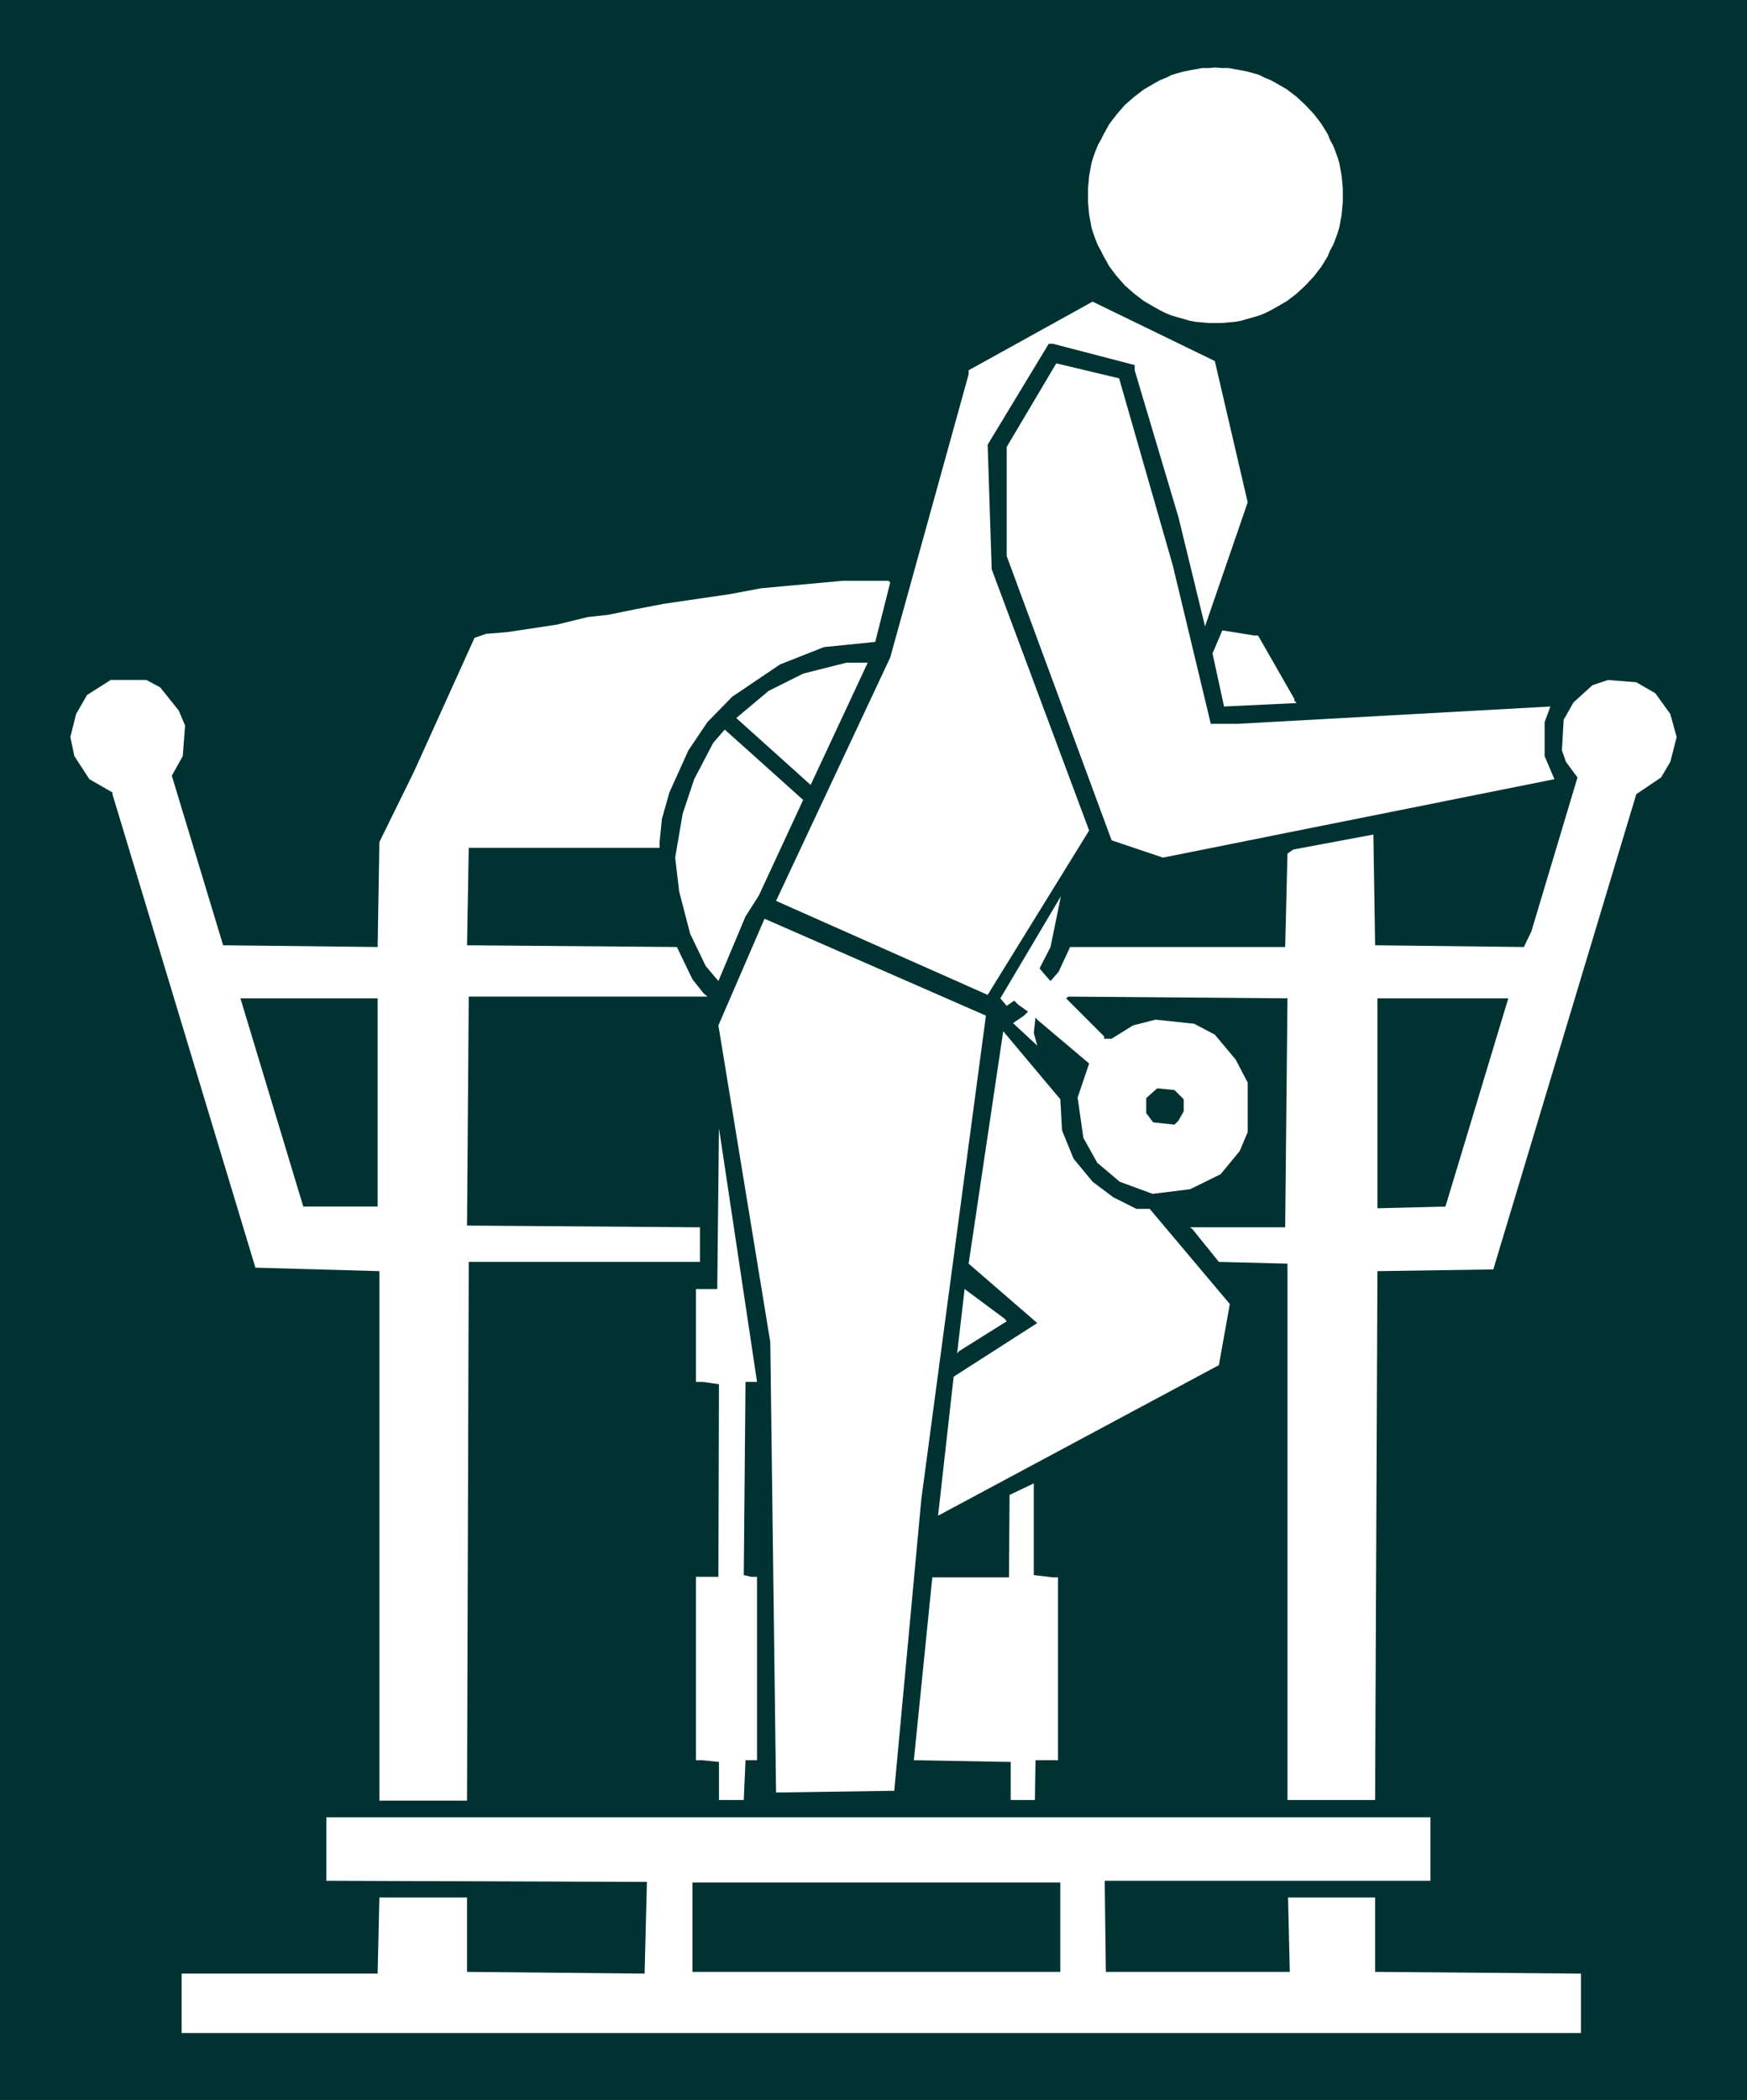
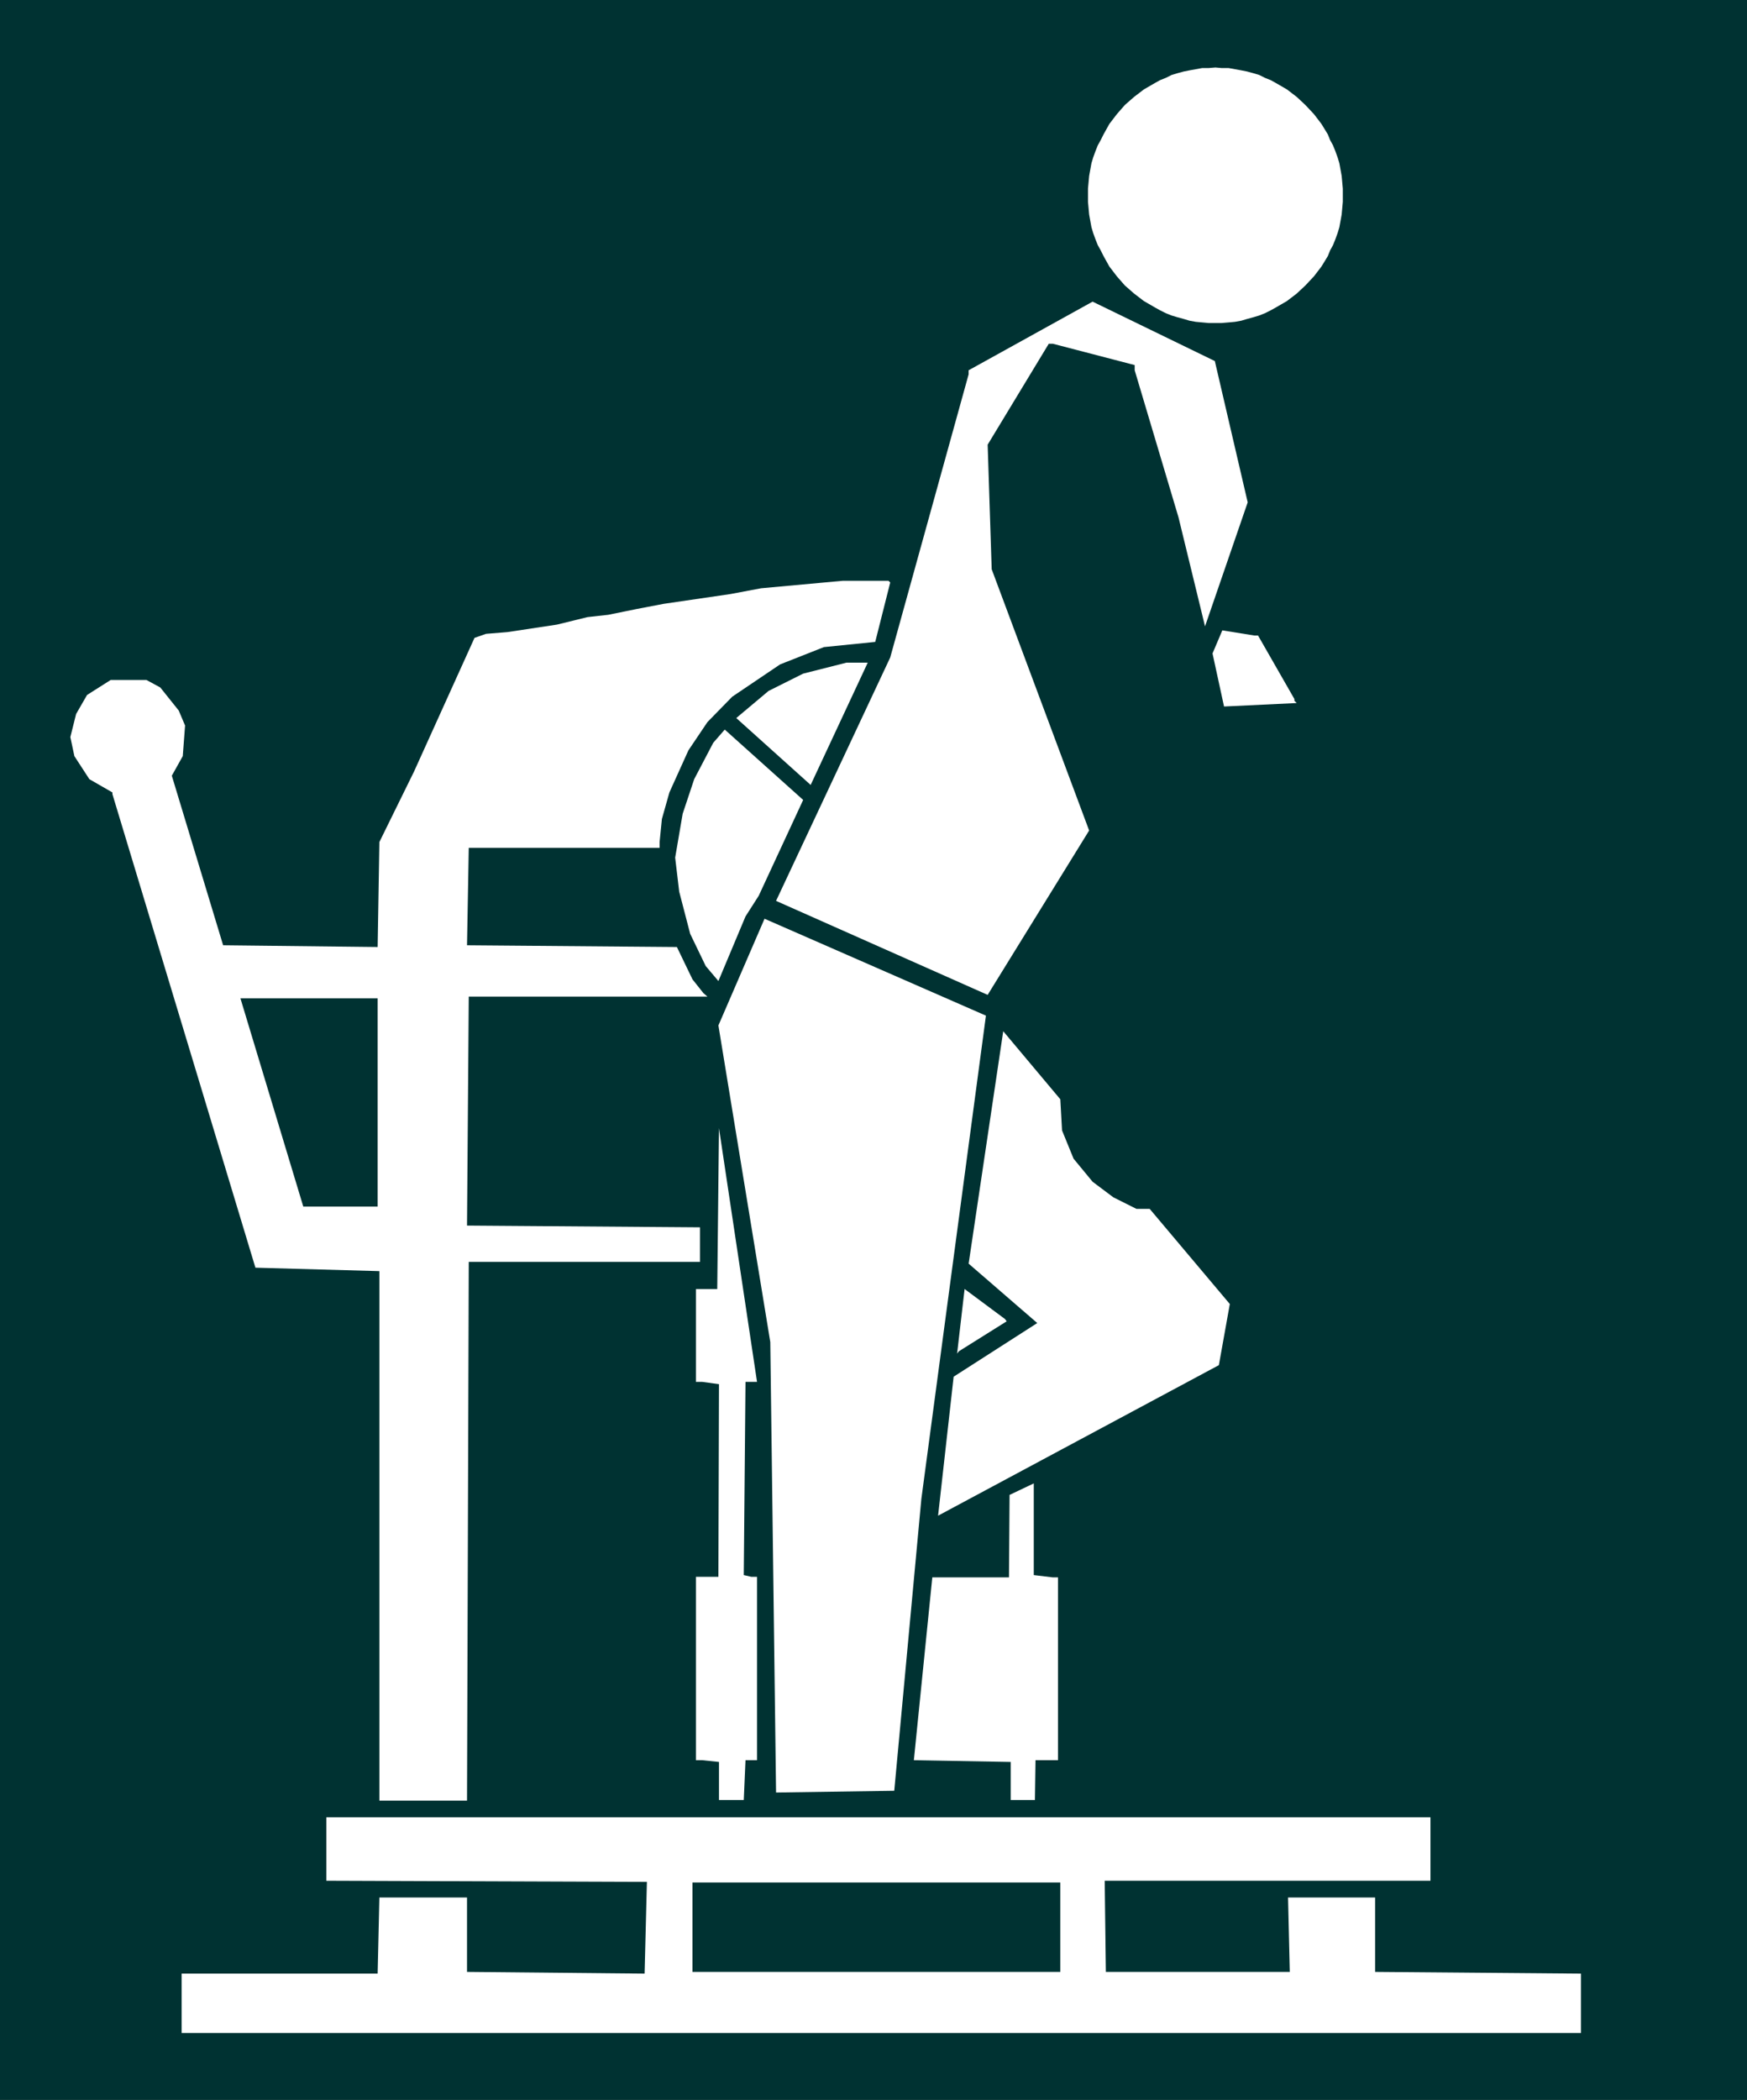
<svg xmlns="http://www.w3.org/2000/svg" xmlns:ns1="http://sodipodi.sourceforge.net/DTD/sodipodi-0.dtd" xmlns:ns2="http://www.inkscape.org/namespaces/inkscape" version="1.0" width="129.556mm" height="155.668mm" id="svg19" ns1:docname="Legs 50.wmf">
  <rect width="100%" height="100%" fill="#808080" stroke="none" />
  <ns1:namedview id="namedview19" pagecolor="#ffffff" bordercolor="#000000" borderopacity="0.25" ns2:showpageshadow="2" ns2:pageopacity="0.0" ns2:pagecheckerboard="0" ns2:deskcolor="#d1d1d1" ns2:document-units="mm" />
  <defs id="defs1">
    <pattern id="WMFhbasepattern" patternUnits="userSpaceOnUse" width="6" height="6" x="0" y="0" />
  </defs>
  <path style="fill:#003232;fill-opacity:1;fill-rule:evenodd;stroke:none" d="M 0,0 H 489.66 V 588.353 H 0 Z" id="path1" />
  <path style="fill:#ffffff;fill-opacity:1;fill-rule:evenodd;stroke:none" d="m 349.711,140.746 -11.959,34.742 -7.434,-30.541 -12.282,-41.206 v -1.454 l -22.948,-5.979 h -1.131 l -17.13,28.278 1.131,34.904 27.311,73.201 -28.442,46.053 -59.309,-26.339 31.998,-68.191 21.978,-79.341 v -1.131 l 34.745,-19.229 34.26,16.644 z" id="path2" />
-   <path style="fill:#ffffff;fill-opacity:1;fill-rule:evenodd;stroke:none" d="m 328.703,158.359 10.666,44.438 h 7.595 l 87.589,-4.848 -1.616,4.363 v 9.534 l 2.747,6.464 -109.729,21.976 -14.383,-4.848 -29.412,-79.664 v -30.541 l 13.898,-23.431 17.615,4.201 z" id="path3" />
  <path style="fill:#ffffff;fill-opacity:1;fill-rule:evenodd;stroke:none" d="m 249.517,163.207 -4.202,16.644 -14.383,1.454 -12.282,4.848 -13.413,9.049 -6.949,7.11 -5.333,7.918 -5.333,11.796 -2.101,7.433 -0.646,6.464 v 1.616 h -53.491 l -0.485,27.309 58.824,0.485 4.363,9.049 3.07,3.878 1.131,0.97 h -66.904 l -0.485,64.152 65.288,0.485 v 9.695 h -64.803 l -0.485,150.926 H 106.335 V 356.147 L 71.591,355.177 31.513,222.511 v -0.485 l -6.464,-3.717 -4.202,-6.464 -1.131,-5.333 1.616,-6.464 3.07,-5.333 6.626,-4.201 h 10.019 l 3.878,2.101 5.171,6.464 1.778,4.201 -0.646,8.564 -3.07,5.494 14.383,47.508 43.31,0.485 0.485,-29.41 9.696,-19.714 16.968,-37.489 3.232,-1.131 5.979,-0.485 13.898,-2.101 8.565,-2.101 5.818,-0.646 7.919,-1.616 7.595,-1.454 18.746,-2.747 8.565,-1.616 22.948,-2.101 h 12.767 z" id="path4" />
  <path style="fill:#ffffff;fill-opacity:1;fill-rule:evenodd;stroke:none" d="m 352.62,178.073 10.181,17.775 v 0.485 l 0.646,0.646 -20.362,0.97 -3.232,-14.866 2.747,-6.464 9.05,1.454 z" id="path5" />
  <path style="fill:#ffffff;fill-opacity:1;fill-rule:evenodd;stroke:none" d="m 227.215,219.926 -20.847,-18.745 9.05,-7.595 9.696,-4.848 12.12,-3.07 h 5.979 z" id="path6" />
-   <path style="fill:#ffffff;fill-opacity:1;fill-rule:evenodd;stroke:none" d="m 463.965,194.233 4.202,5.817 1.778,6.464 -1.778,6.948 -2.586,4.363 -6.949,4.686 -40.078,133.151 -32.482,0.485 -0.646,148.179 H 360.862 V 354.046 l -19.231,-0.485 -7.434,-9.211 -0.646,-0.485 h 26.665 l 0.646,-64.152 -61.41,-0.485 -0.646,0.485 10.666,10.665 v 0.646 h 2.101 l 5.979,-3.717 6.303,-1.616 10.827,1.131 5.818,3.07 5.818,6.948 3.394,6.464 v 13.897 l -2.262,5.332 -5.333,6.464 -8.565,4.201 -10.504,1.293 -9.211,-3.393 -6.303,-5.333 -3.878,-6.948 -1.616,-11.311 3.232,-9.534 -14.544,-12.281 -0.485,-0.646 -0.485,4.363 0.97,3.555 -6.787,-6.302 3.07,-2.101 1.131,-1.131 -2.747,-1.939 -1.131,-1.131 -2.101,1.454 -1.778,-2.101 16.968,-28.602 -2.909,14.22 -3.07,5.979 1.616,1.939 1.454,1.616 2.262,-2.585 3.232,-6.948 h 60.278 l 0.646,-26.178 1.616,-1.131 22.463,-4.201 0.485,31.025 41.694,0.485 2.101,-4.363 12.928,-43.145 -3.232,-4.363 -1.131,-3.232 0.485,-8.564 2.747,-4.848 5.333,-4.848 4.363,-1.454 7.919,0.646 z" id="path7" />
  <path style="fill:#ffffff;fill-opacity:1;fill-rule:evenodd;stroke:none" d="m 212.671,250.951 -3.717,5.817 -7.595,18.098 -3.555,-4.201 -4.363,-9.049 -3.07,-11.796 -1.131,-9.534 2.101,-12.281 3.232,-9.695 5.333,-10.18 3.232,-3.717 21.978,19.714 z" id="path8" />
  <path style="fill:#ffffff;fill-opacity:1;fill-rule:evenodd;stroke:none" d="m 258.243,419.975 -7.595,81.765 -33.129,0.485 -1.616,-126.203 -14.544,-88.714 12.928,-29.894 62.056,27.147 z" id="path9" />
  <path style="fill:#003232;fill-opacity:1;fill-rule:evenodd;stroke:none" d="M 105.851,338.049 H 85.004 L 67.389,279.714 h 38.462 z" id="path10" />
  <path style="fill:#003232;fill-opacity:1;fill-rule:evenodd;stroke:none" d="m 405.141,338.049 -19.069,0.485 v -58.819 h 36.684 z" id="path11" />
  <path style="fill:#ffffff;fill-opacity:1;fill-rule:evenodd;stroke:none" d="m 297.675,316.719 3.232,7.918 5.333,6.464 5.818,4.363 6.464,3.232 h 3.717 l 22.463,26.663 -3.07,17.129 -78.701,42.175 4.363,-38.943 23.433,-15.028 -19.231,-16.644 9.696,-65.121 15.999,19.068 z" id="path12" />
-   <path style="fill:#003232;fill-opacity:1;fill-rule:evenodd;stroke:none" d="m 331.773,307.993 v 3.393 l -1.454,2.585 -1.131,1.131 -5.979,-0.646 -1.939,-2.585 v -4.201 l 3.07,-2.747 4.848,0.485 z" id="path13" />
  <path style="fill:#ffffff;fill-opacity:1;fill-rule:evenodd;stroke:none" d="m 208.954,387.172 -0.485,54.133 2.101,0.485 h 1.616 v 51.386 h -3.232 l -0.485,11.15 h -6.949 v -10.665 l -4.687,-0.485 h -1.778 v -51.386 h 6.303 l 0.162,-53.971 -4.687,-0.646 h -1.778 v -26.016 h 5.979 l 0.485,-45.084 10.666,71.1 z" id="path14" />
  <path style="fill:#ffffff;fill-opacity:1;fill-rule:evenodd;stroke:none" d="m 282.161,370.205 -13.413,8.403 -0.485,0.646 2.101,-18.098 11.312,8.403 z" id="path15" />
  <path style="fill:#ffffff;fill-opacity:1;fill-rule:evenodd;stroke:none" d="m 295.089,441.952 h 1.454 v 51.224 h -6.303 l -0.162,11.15 h -6.787 v -10.665 l -27.149,-0.485 5.171,-51.224 h 21.493 l 0.162,-23.108 6.787,-3.232 v 25.693 z" id="path16" />
  <path style="fill:#ffffff;fill-opacity:1;fill-rule:evenodd;stroke:none" d="M 400.94,526.949 H 309.633 l 0.323,25.531 h 51.552 l -0.485,-20.845 h 24.402 v 20.845 l 57.693,0.485 v 16.644 H 50.905 v -16.644 h 54.945 l 0.485,-21.33 h 24.564 v 20.845 l 49.774,0.485 0.646,-25.693 -89.852,-0.323 V 509.174 H 400.94 Z" id="path17" />
  <path style="fill:#003232;fill-opacity:1;fill-rule:evenodd;stroke:none" d="M 297.19,552.48 H 194.086 v -25.047 h 103.103 z" id="path18" />
  <path style="fill:#ffffff;fill-opacity:1;fill-rule:evenodd;stroke:none" d="m 340.661,18.906 1.778,0.162 h 1.939 l 1.778,0.323 1.778,0.323 1.616,0.323 1.778,0.485 1.616,0.485 1.616,0.808 1.616,0.646 1.454,0.808 3.07,1.778 2.747,2.101 2.424,2.262 2.424,2.585 2.101,2.747 1.778,2.909 0.646,1.616 0.808,1.454 0.646,1.616 0.646,1.778 0.485,1.616 0.323,1.778 0.323,1.778 0.162,1.778 0.162,1.778 v 1.939 1.778 l -0.162,1.778 -0.162,1.778 -0.323,1.778 -0.323,1.778 -0.485,1.616 -0.646,1.778 -0.646,1.616 -0.808,1.454 -0.646,1.616 -1.778,2.909 -2.101,2.747 -2.424,2.585 -2.424,2.262 -2.747,2.101 -3.07,1.778 -1.454,0.808 -1.616,0.808 -1.616,0.646 -1.616,0.485 -1.778,0.485 -1.616,0.485 -1.778,0.323 -1.778,0.162 -1.939,0.162 h -1.778 -1.939 l -1.778,-0.162 -1.778,-0.162 -1.778,-0.323 -1.616,-0.485 -1.778,-0.485 -1.616,-0.485 -1.616,-0.646 -1.616,-0.808 -1.454,-0.808 -3.07,-1.778 -2.747,-2.101 -2.586,-2.262 -2.262,-2.585 -2.101,-2.747 -1.616,-2.909 -0.808,-1.616 -0.808,-1.454 -0.646,-1.616 -0.646,-1.778 -0.485,-1.616 -0.323,-1.778 -0.323,-1.778 -0.162,-1.778 -0.162,-1.778 v -1.778 -1.939 l 0.162,-1.778 0.162,-1.778 0.323,-1.778 0.323,-1.778 0.485,-1.616 0.646,-1.778 0.646,-1.616 0.808,-1.454 0.808,-1.616 1.616,-2.909 2.101,-2.747 2.262,-2.585 2.586,-2.262 2.747,-2.101 3.07,-1.778 1.454,-0.808 1.616,-0.646 1.616,-0.808 1.616,-0.485 1.778,-0.485 1.616,-0.323 1.778,-0.323 1.778,-0.323 h 1.778 z" id="path19" />
</svg>